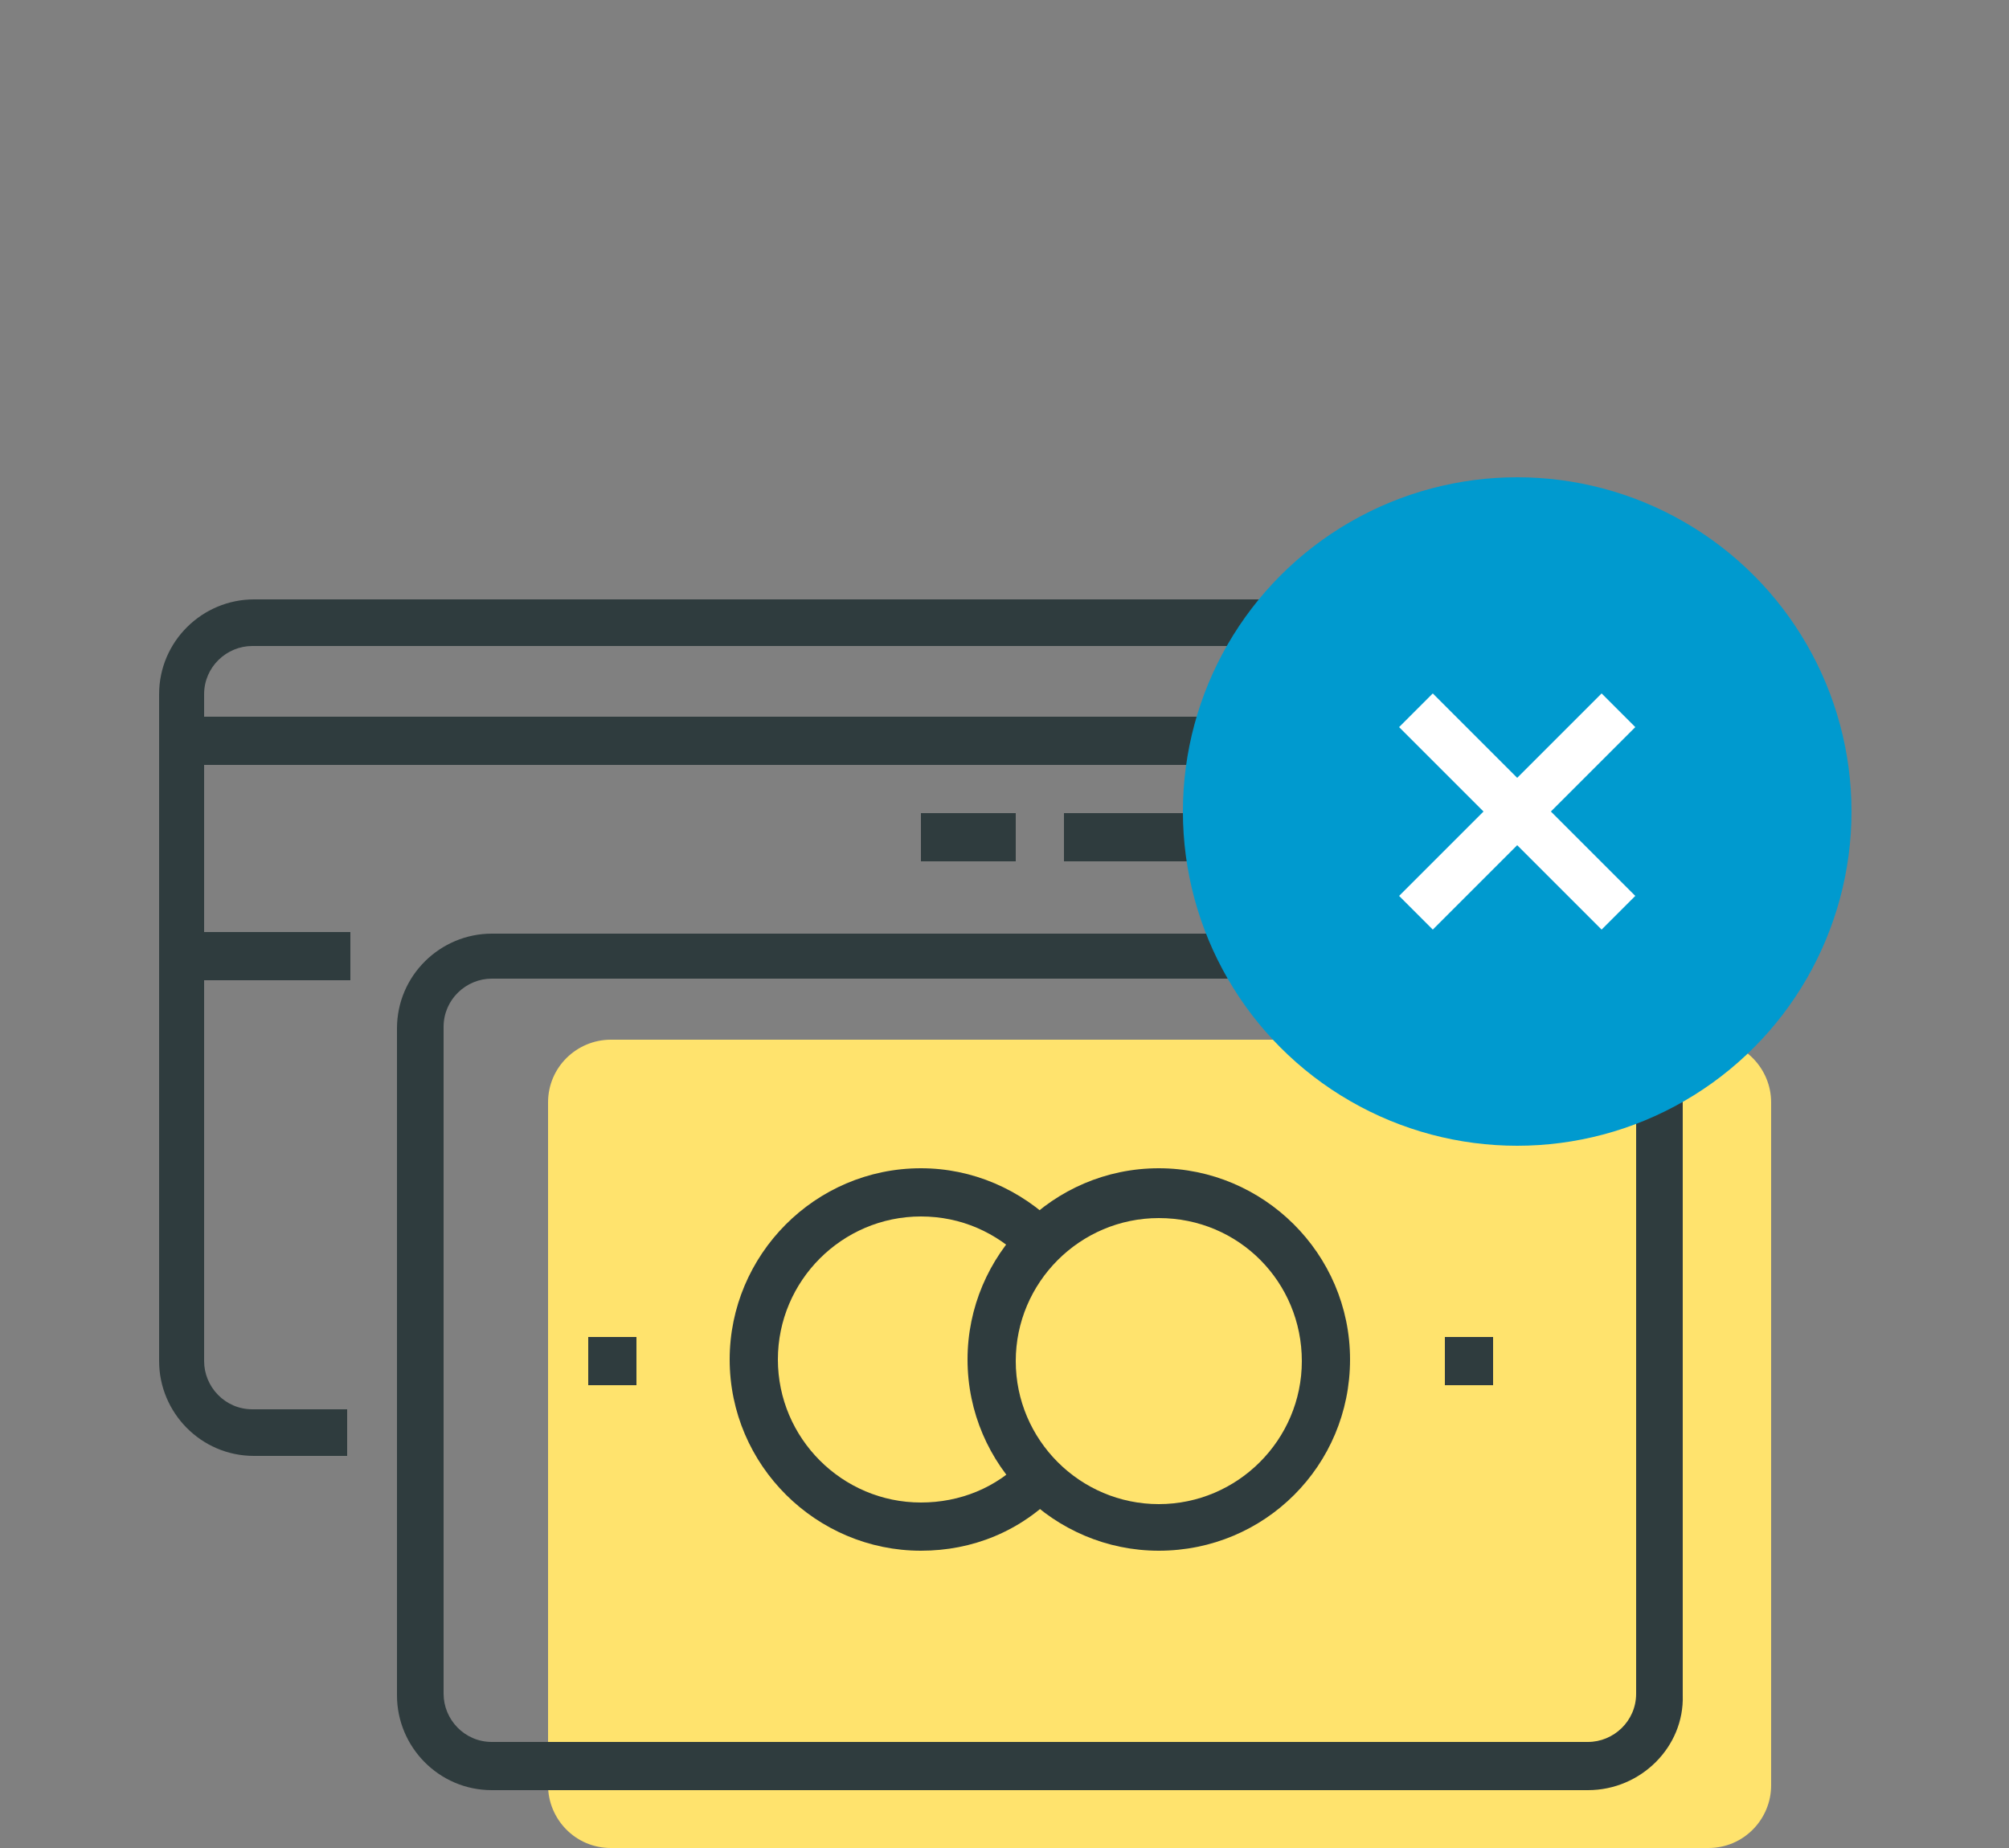
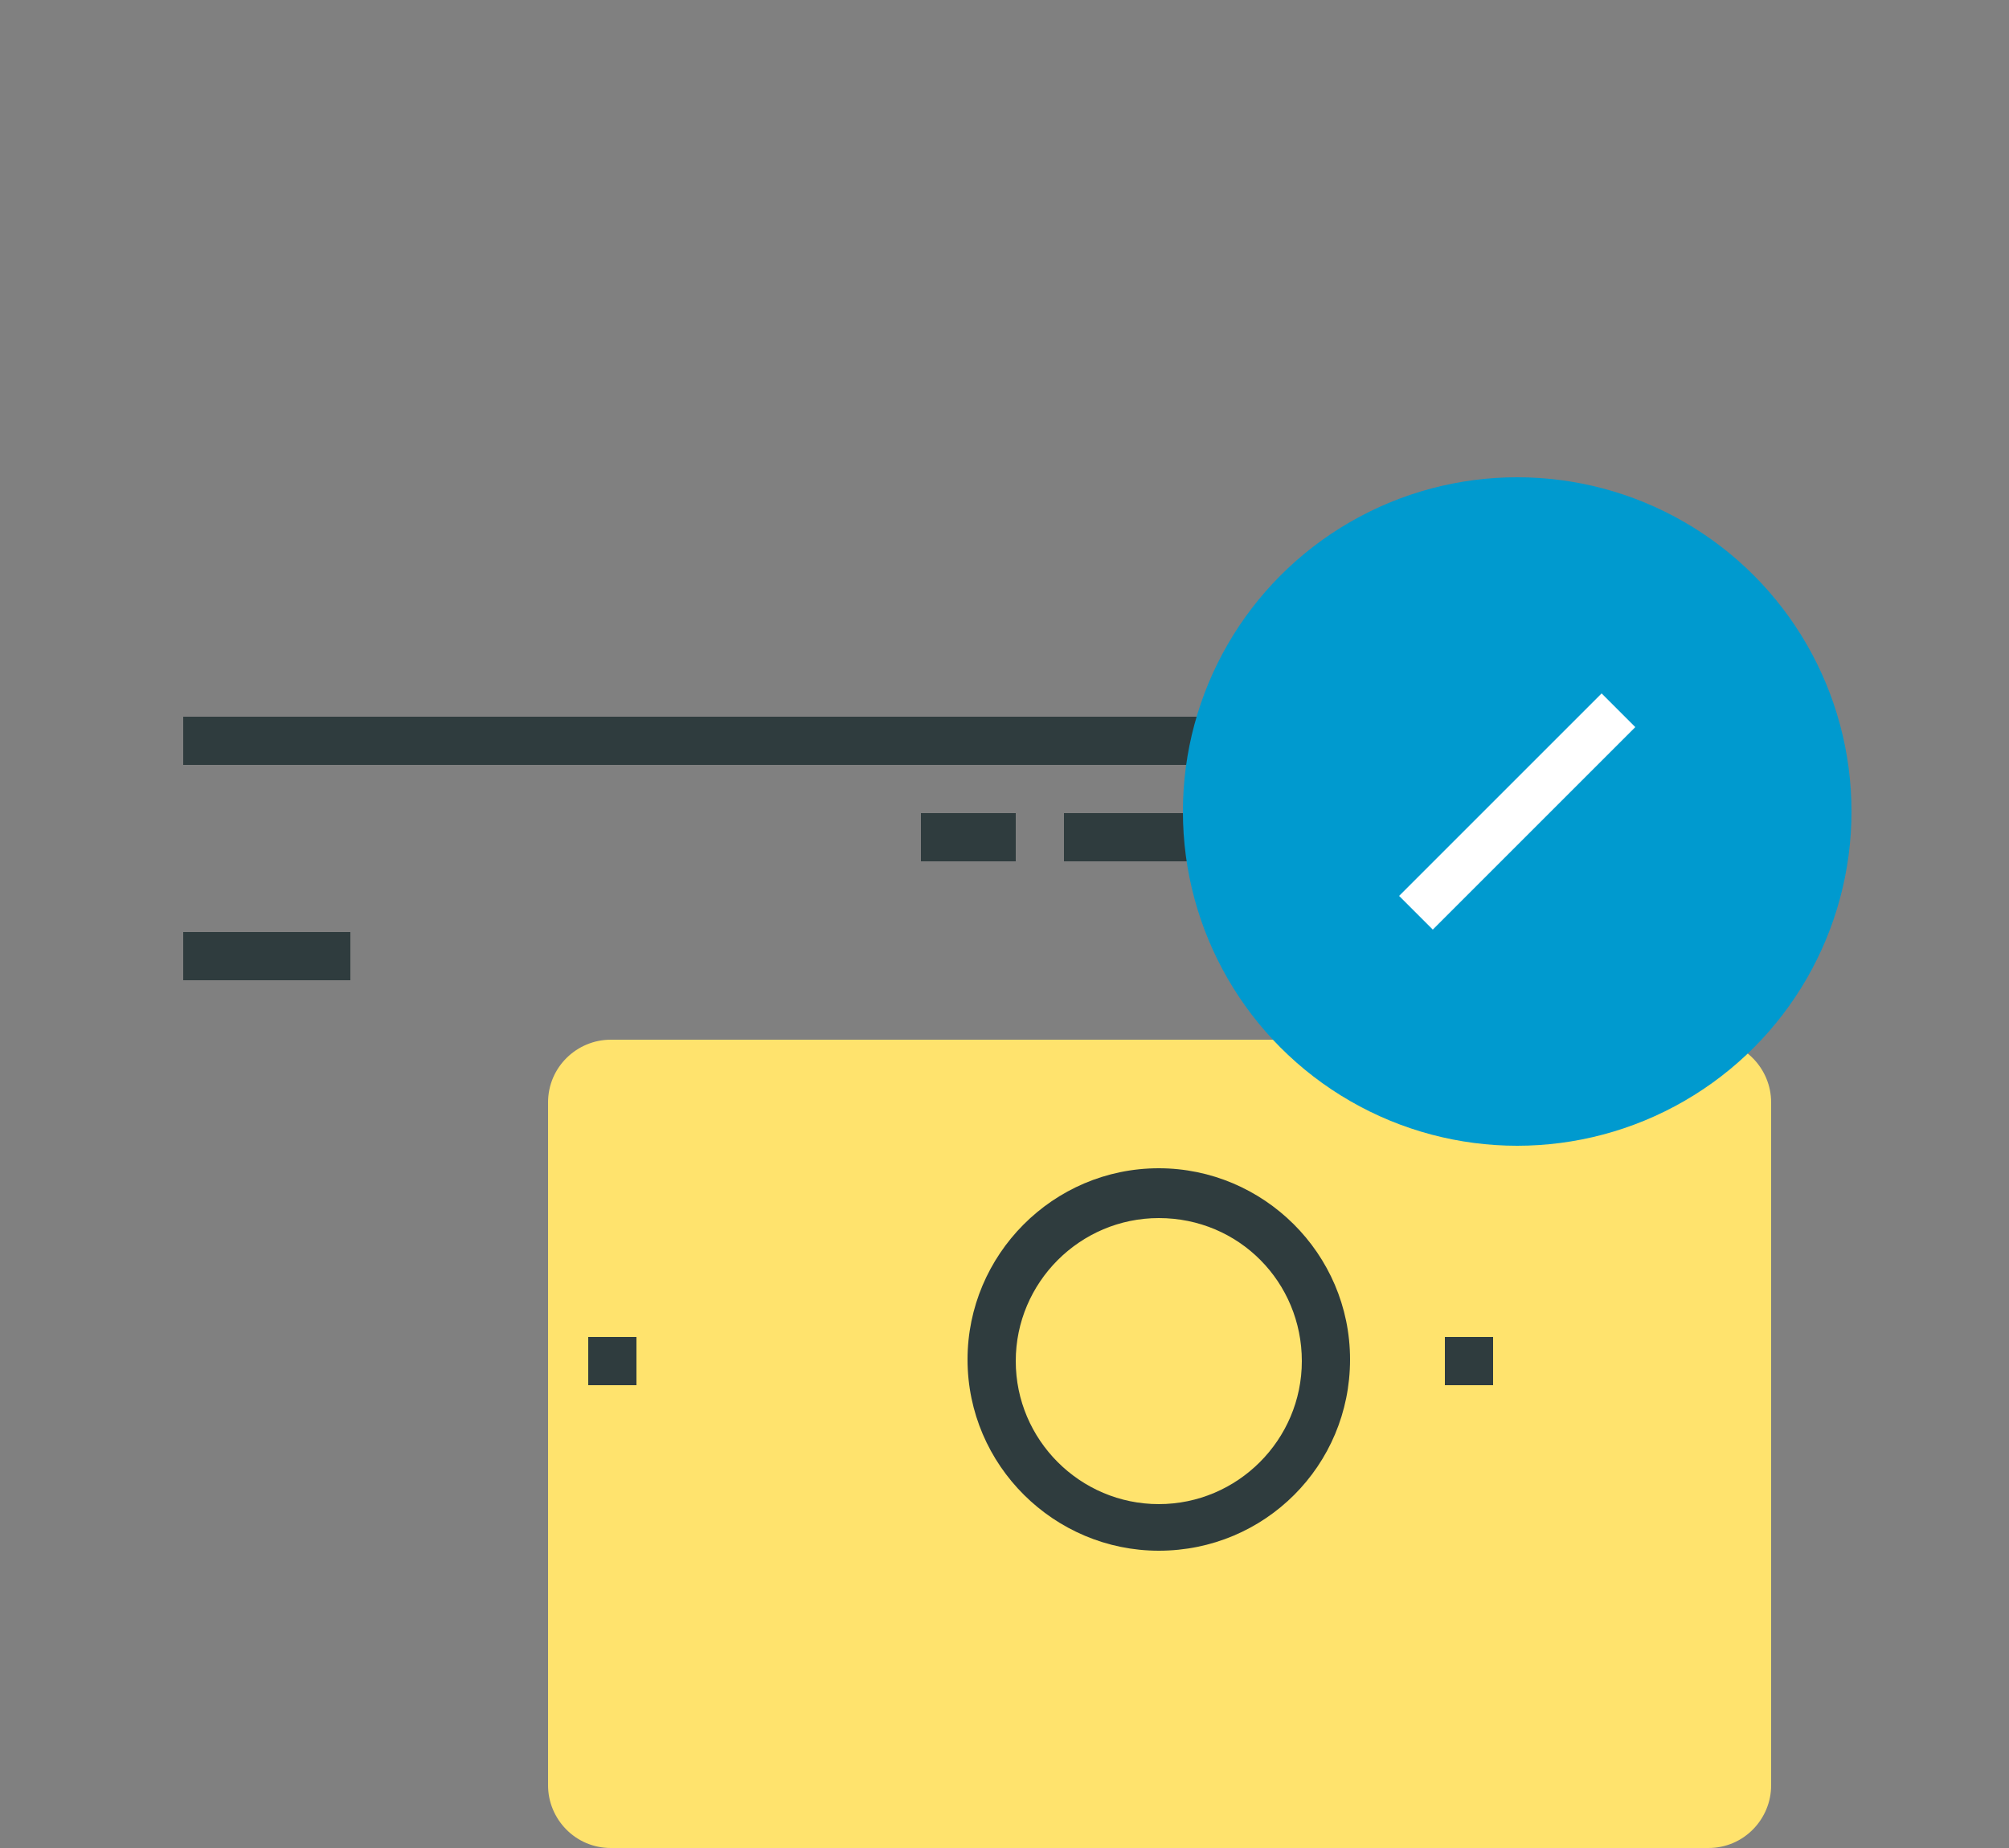
<svg xmlns="http://www.w3.org/2000/svg" version="1.1" id="icons" x="0px" y="0px" viewBox="-244 90.8 125 115" style="enable-background:new -244 90.8 125 115;" xml:space="preserve">
  <rect x="-244" y="90.8" width="125" height="115" fill="#808080" stroke="none" />
  <style type="text/css">
	.st0{fill:#FFE36D;}
	.st1{fill:#2F3C3E;}
	.st2{fill:#009ACF;}
	.st3{fill:none;stroke:#FFFFFF;stroke-width:2.965;stroke-miterlimit:10;}
</style>
  <g>
    <path class="st0" d="M-137.7,205.8H-206c-2.2,0-3.9-1.8-3.9-3.9v-42.5c0-2.2,1.8-3.9,3.9-3.9h68.3c2.2,0,3.9,1.8,3.9,3.9v42.5   C-133.8,204-135.5,205.8-137.7,205.8z" />
    <g>
      <g>
        <g>
          <g>
-             <path class="st1" d="M-222.3,181.4h-5.9c-3.3,0-5.9-2.7-5.9-5.9V134c0-3.3,2.7-5.9,5.9-5.9h68.2c3.3,0,5.9,2.7,5.9,5.9v11.9h-3       V134c0-1.6-1.3-3-3-3h-68.2c-1.6,0-3,1.3-3,3v41.5c0,1.6,1.3,3,3,3h5.9V181.4z" />
-           </g>
+             </g>
          <g>
-             <path class="st1" d="M-145.2,202.2h-68.2c-3.3,0-5.9-2.7-5.9-5.9v-41.5c0-3.3,2.7-5.9,5.9-5.9h68.2c3.3,0,5.9,2.7,5.9,5.9v41.5       C-139.2,199.5-141.9,202.2-145.2,202.2z M-213.4,151.7c-1.6,0-3,1.3-3,3v41.5c0,1.6,1.3,3,3,3h68.2c1.6,0,3-1.3,3-3v-41.5       c0-1.6-1.3-3-3-3H-213.4z" />
-           </g>
+             </g>
          <g>
-             <path class="st1" d="M-186.7,187.3c-6.5,0-11.9-5.3-11.9-11.9c0-6.5,5.3-11.9,11.9-11.9c3.2,0,6.2,1.3,8.5,3.6l-2.1,2.1       c-1.7-1.7-3.9-2.7-6.4-2.7c-4.9,0-8.9,4-8.9,8.9c0,4.9,4,8.9,8.9,8.9c2.4,0,4.7-0.9,6.4-2.7l2.1,2.1       C-180.5,186.1-183.5,187.3-186.7,187.3z" />
-           </g>
+             </g>
          <g>
            <path class="st1" d="M-171.9,187.3c-6.5,0-11.9-5.3-11.9-11.9c0-6.5,5.3-11.9,11.9-11.9c6.5,0,11.9,5.3,11.9,11.9       C-160,182-165.3,187.3-171.9,187.3z M-171.9,166.6c-4.9,0-8.9,4-8.9,8.9c0,4.9,4,8.9,8.9,8.9c4.9,0,8.9-4,8.9-8.9       C-163,170.6-166.9,166.6-171.9,166.6z" />
          </g>
          <g>
            <rect x="-232.6" y="135.4" class="st1" width="77.1" height="3" />
          </g>
          <g>
            <rect x="-232.6" y="148.8" class="st1" width="10.4" height="3" />
          </g>
          <g>
            <rect x="-207.4" y="174" class="st1" width="3" height="3" />
          </g>
          <g>
            <rect x="-154.1" y="174" class="st1" width="3" height="3" />
          </g>
          <g>
            <rect x="-177.8" y="141.4" class="st1" width="14.8" height="3" />
          </g>
          <g>
            <rect x="-186.7" y="141.4" class="st1" width="5.9" height="3" />
          </g>
        </g>
      </g>
    </g>
    <g>
      <g>
        <circle class="st2" cx="-149.6" cy="141.3" r="20.8" />
      </g>
      <g>
-         <line class="st3" x1="-155.9" y1="135" x2="-143.3" y2="147.6" />
        <line class="st3" x1="-143.3" y1="135" x2="-155.9" y2="147.6" />
      </g>
    </g>
  </g>
</svg>